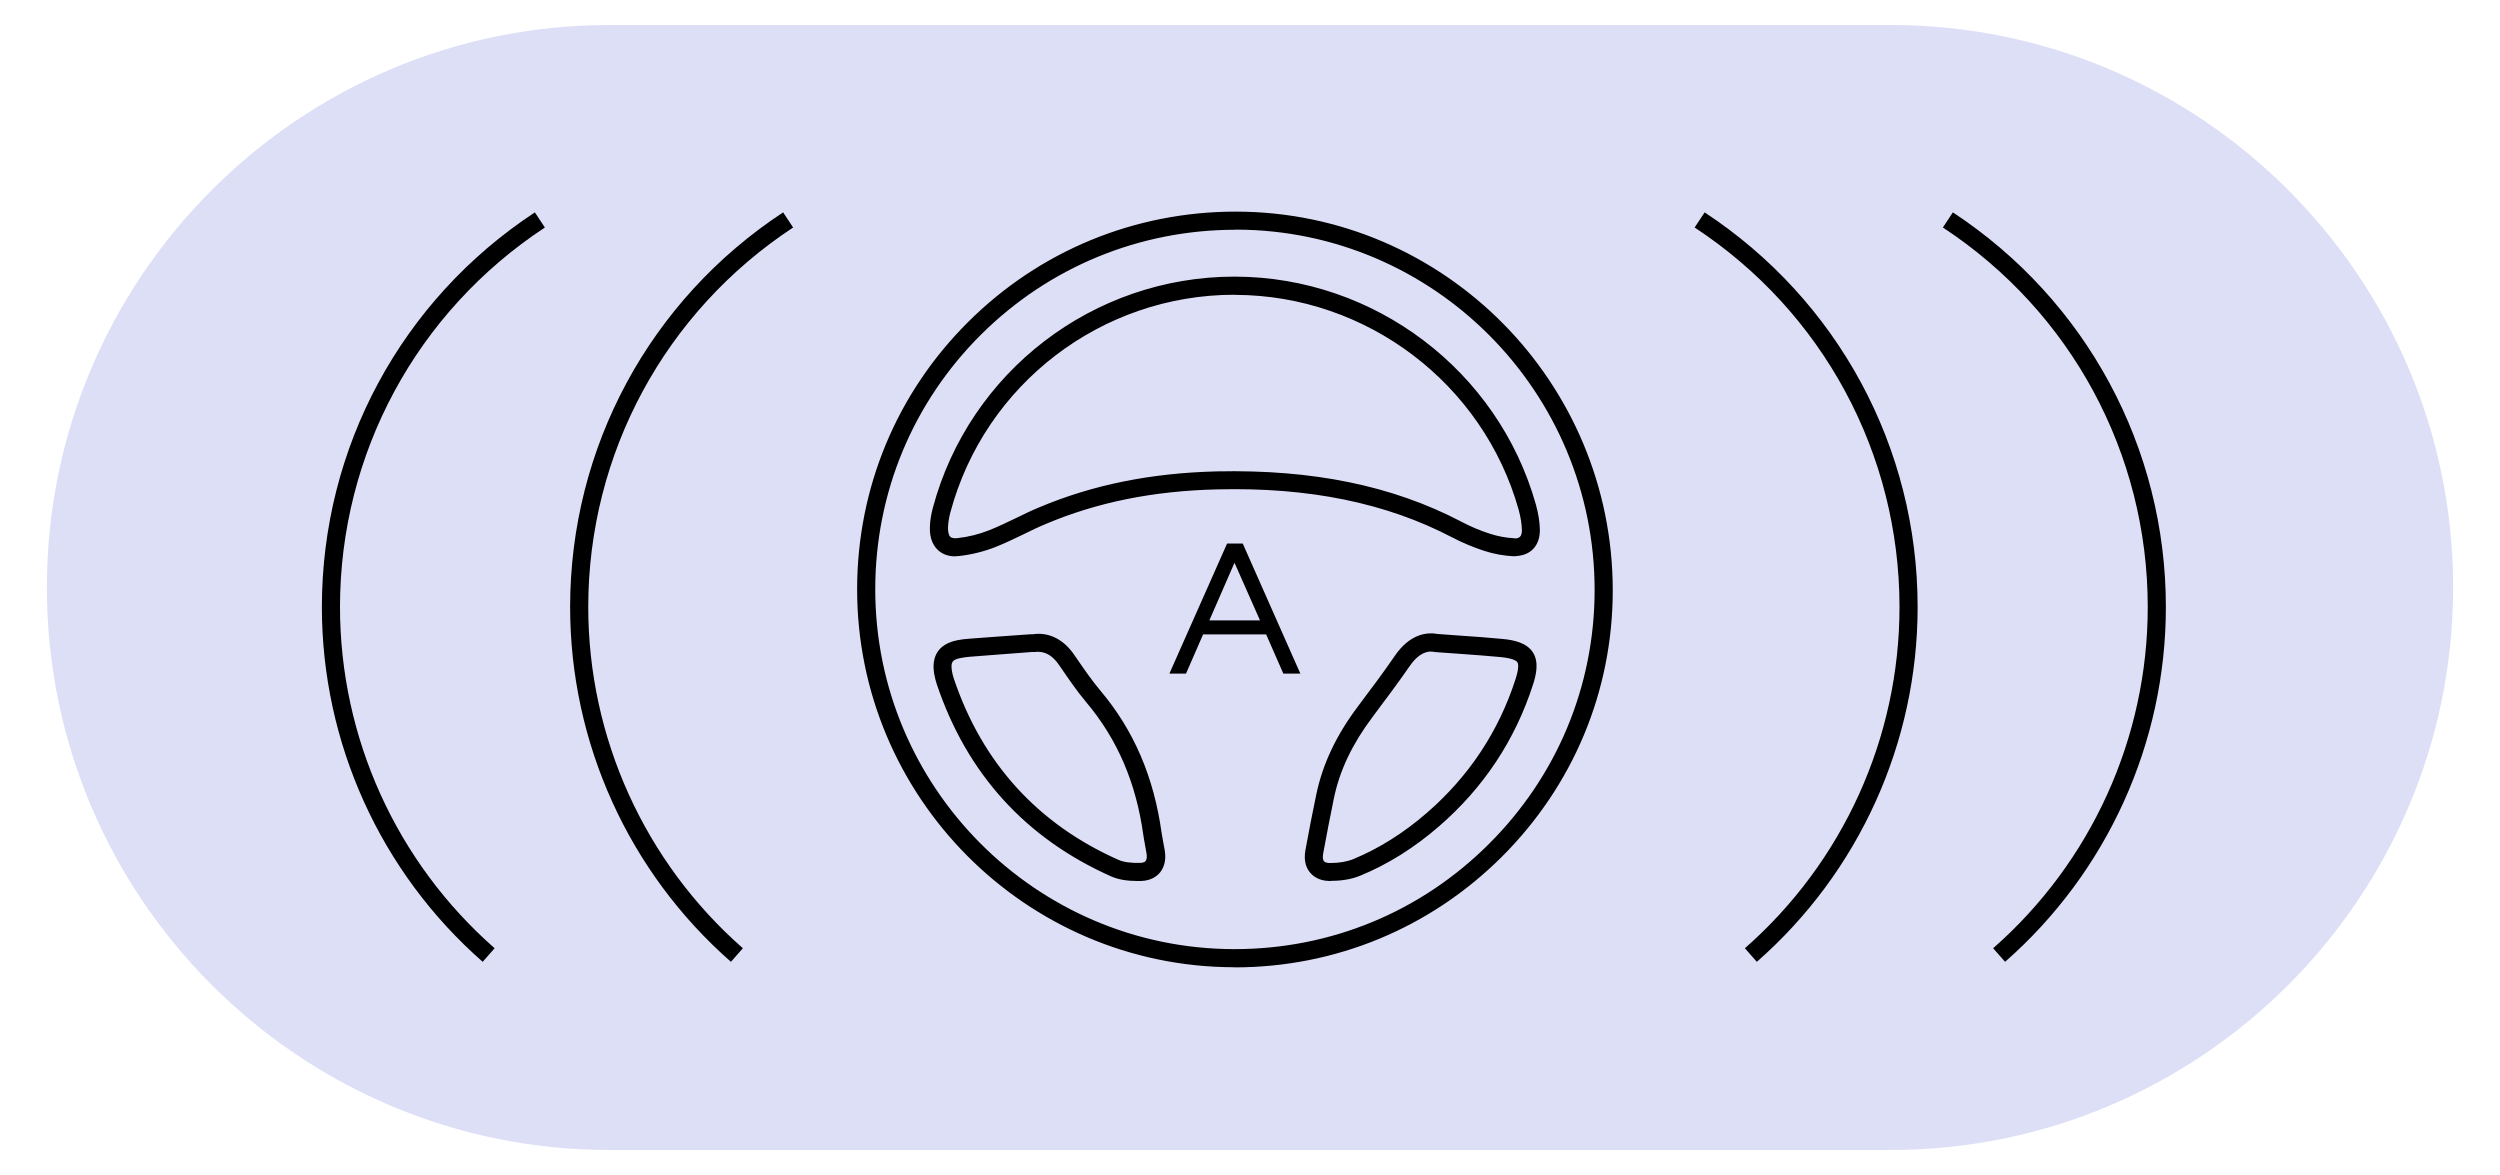
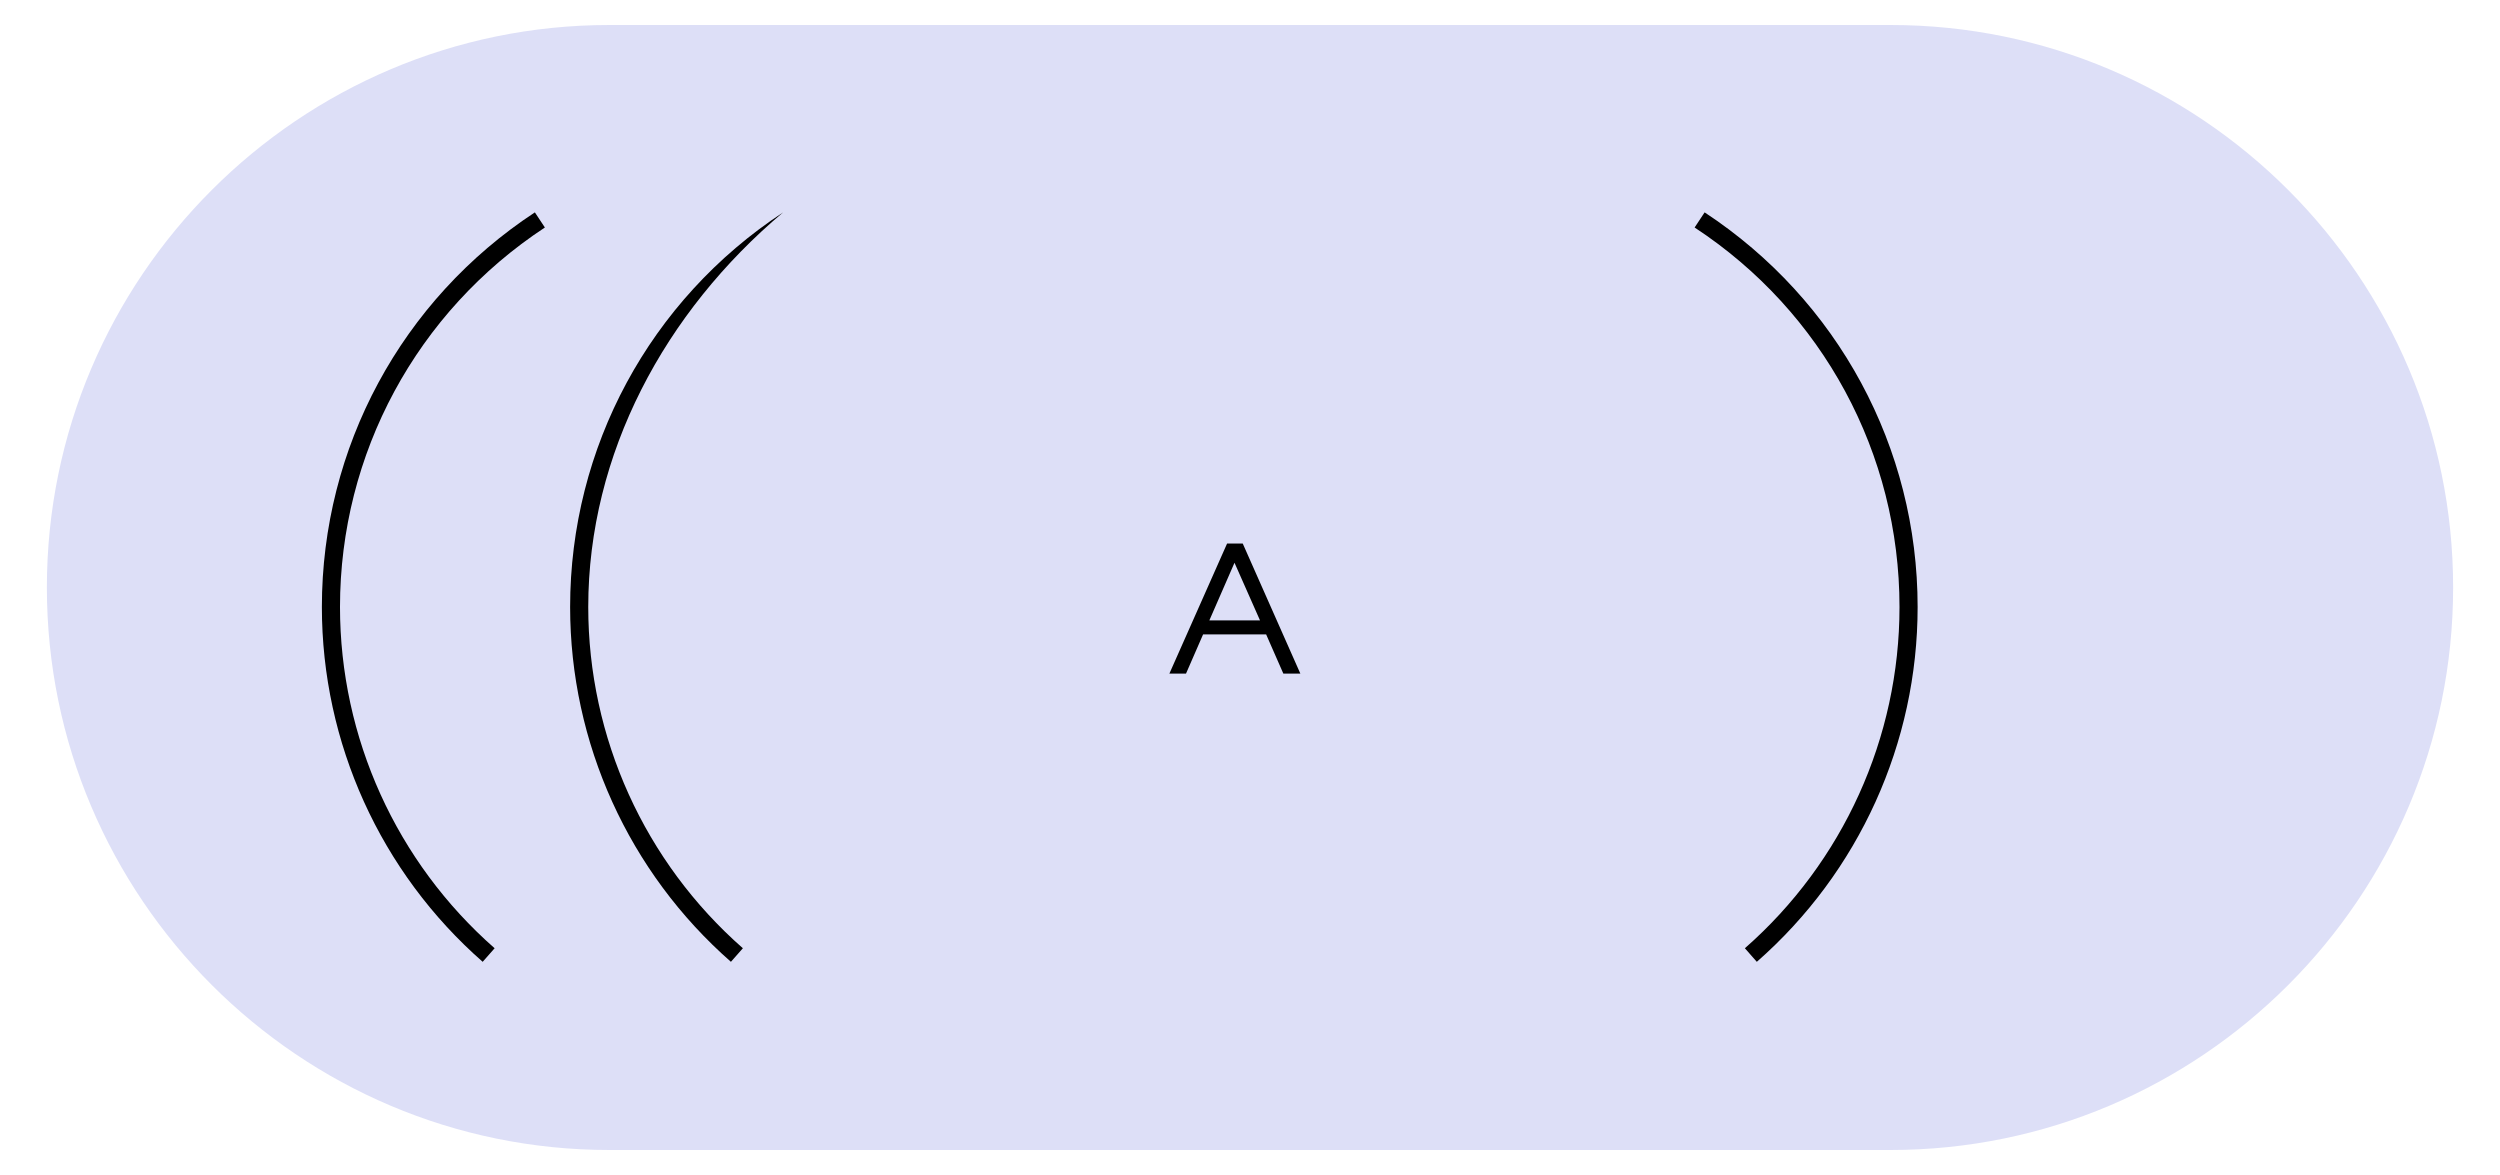
<svg xmlns="http://www.w3.org/2000/svg" width="100" height="47" viewBox="0 0 100 47" fill="none">
  <path d="M75.625 46H24.375C11.97 46 1.875 35.905 1.875 23.5C1.875 11.095 11.97 1 24.375 1H75.625C88.03 1 98.125 11.095 98.125 23.5C98.125 35.905 88.03 46 75.625 46Z" fill="#DDDFF7" />
  <path d="M70.275 38.475L69.795 37.93C73.725 34.48 75.98 29.505 75.98 24.28C75.98 18.145 72.915 12.47 67.785 9.1L68.185 8.495C73.52 12.005 76.705 17.905 76.705 24.28C76.705 29.715 74.36 34.89 70.27 38.475H70.275Z" fill="black" />
-   <path d="M80.205 38.475L79.725 37.93C83.655 34.48 85.91 29.505 85.91 24.28C85.91 18.145 82.845 12.47 77.715 9.1L78.115 8.495C83.45 12.005 86.635 17.905 86.635 24.28C86.635 29.715 84.29 34.885 80.2 38.475H80.205Z" fill="black" />
-   <path d="M29.24 38.475C25.15 34.89 22.805 29.715 22.805 24.28C22.805 17.905 25.99 12 31.325 8.495L31.725 9.1C26.595 12.475 23.53 18.15 23.53 24.28C23.53 29.505 25.785 34.48 29.715 37.93L29.235 38.475H29.24Z" fill="black" />
+   <path d="M29.24 38.475C25.15 34.89 22.805 29.715 22.805 24.28C22.805 17.905 25.99 12 31.325 8.495C26.595 12.475 23.53 18.15 23.53 24.28C23.53 29.505 25.785 34.48 29.715 37.93L29.235 38.475H29.24Z" fill="black" />
  <path d="M19.31 38.475C15.22 34.89 12.875 29.715 12.875 24.28C12.875 17.905 16.06 12 21.395 8.495L21.795 9.1C16.665 12.475 13.6 18.15 13.6 24.28C13.6 29.505 15.855 34.48 19.785 37.93L19.305 38.475H19.31Z" fill="black" />
-   <path d="M49.385 38.69H49.34C41.025 38.665 34.275 31.875 34.285 23.555C34.29 19.51 35.87 15.715 38.735 12.87C41.59 10.03 45.39 8.465 49.425 8.465H49.455C57.77 8.48 64.52 15.285 64.51 23.635C64.505 27.655 62.925 31.43 60.065 34.28C57.205 37.125 53.415 38.695 49.38 38.695L49.385 38.69ZM49.425 9.19C45.58 9.19 41.965 10.68 39.245 13.38C36.52 16.09 35.015 19.705 35.01 23.555C35 31.48 41.43 37.945 49.345 37.965H49.385C53.225 37.965 56.835 36.475 59.555 33.76C62.275 31.05 63.775 27.455 63.785 23.63C63.8 15.68 57.37 9.205 49.455 9.185H49.425V9.19ZM45.485 35.24C45.08 35.24 44.73 35.18 44.455 35.06C41.025 33.535 38.675 30.95 37.47 27.365C37.425 27.23 37.39 27.085 37.365 26.94C37.25 26.215 37.57 25.755 38.29 25.61C38.44 25.58 38.59 25.56 38.745 25.55C39.545 25.49 40.345 25.43 41.23 25.37H41.315C41.945 25.275 42.54 25.565 42.97 26.195L43.05 26.31C43.355 26.755 43.67 27.215 44.02 27.63C45.355 29.215 46.155 31.08 46.465 33.32C46.485 33.455 46.51 33.585 46.535 33.72L46.59 34.015C46.665 34.465 46.525 34.745 46.4 34.9C46.28 35.045 46.05 35.225 45.645 35.24C45.595 35.24 45.54 35.24 45.49 35.24H45.485ZM41.545 26.07C41.5 26.07 41.455 26.07 41.41 26.08C41.4 26.08 41.39 26.08 41.375 26.08H41.275C40.39 26.15 39.59 26.205 38.795 26.27C38.675 26.28 38.55 26.295 38.43 26.32C38.09 26.385 38.025 26.48 38.075 26.825C38.09 26.93 38.115 27.03 38.15 27.135C39.285 30.515 41.505 32.96 44.74 34.395C44.945 34.485 45.235 34.525 45.605 34.515C45.68 34.515 45.78 34.495 45.825 34.44C45.87 34.38 45.885 34.27 45.86 34.13L45.81 33.85C45.785 33.705 45.755 33.56 45.735 33.415C45.445 31.315 44.7 29.575 43.455 28.095C43.085 27.655 42.76 27.18 42.445 26.72L42.365 26.605C42.125 26.25 41.845 26.075 41.54 26.075L41.545 26.07ZM53.23 35.24H53.175C52.755 35.23 52.525 35.05 52.4 34.9C52.27 34.745 52.135 34.465 52.215 34.015C52.35 33.27 52.495 32.525 52.65 31.785C52.905 30.565 53.445 29.415 54.315 28.26L54.37 28.185C54.855 27.54 55.34 26.895 55.795 26.23C56.39 25.365 57.06 25.275 57.515 25.36L58.405 25.425C59.005 25.465 59.56 25.505 60.12 25.56C60.54 25.6 61.05 25.7 61.31 26.085C61.565 26.475 61.45 26.985 61.32 27.385C60.605 29.605 59.34 31.51 57.57 33.045C56.58 33.905 55.52 34.57 54.415 35.025C53.995 35.2 53.55 35.235 53.23 35.235V35.24ZM57.25 26.06C56.945 26.06 56.655 26.255 56.39 26.64C55.925 27.315 55.435 27.965 54.945 28.62L54.89 28.695C54.09 29.76 53.585 30.82 53.355 31.935C53.205 32.67 53.06 33.41 52.925 34.15C52.9 34.285 52.915 34.39 52.955 34.445C53.015 34.52 53.15 34.52 53.225 34.52C53.565 34.52 53.885 34.465 54.13 34.365C55.16 33.94 56.155 33.315 57.085 32.505C58.755 31.055 59.945 29.26 60.62 27.17C60.77 26.71 60.73 26.545 60.695 26.49C60.66 26.435 60.525 26.335 60.045 26.285C59.495 26.23 58.94 26.195 58.35 26.15L57.435 26.085C57.435 26.085 57.405 26.085 57.39 26.08C57.34 26.07 57.29 26.065 57.245 26.065L57.25 26.06ZM38.215 22.255C37.87 22.255 37.65 22.125 37.52 22.005C37.365 21.86 37.18 21.59 37.195 21.1C37.2 20.85 37.24 20.585 37.315 20.31C38.775 14.865 43.73 11.065 49.38 11.065H49.41C54.985 11.08 59.93 14.83 61.435 20.18C61.535 20.54 61.59 20.88 61.595 21.2C61.595 21.52 61.5 21.79 61.305 21.98C61.11 22.17 60.845 22.245 60.535 22.25C60.155 22.23 59.755 22.16 59.37 22.035C58.94 21.895 58.51 21.715 58.095 21.5C55.45 20.115 52.36 19.485 48.695 19.575C46.13 19.635 43.89 20.09 41.84 20.955C41.535 21.08 41.24 21.225 40.945 21.37C40.58 21.545 40.22 21.72 39.845 21.87C39.37 22.06 38.86 22.185 38.37 22.24C38.315 22.245 38.26 22.25 38.21 22.25L38.215 22.255ZM49.38 11.79C44.06 11.79 39.39 15.365 38.015 20.495C37.955 20.715 37.925 20.925 37.92 21.115C37.92 21.285 37.95 21.415 38.01 21.47C38.08 21.535 38.205 21.535 38.295 21.525C38.72 21.48 39.165 21.37 39.58 21.205C39.935 21.06 40.285 20.895 40.635 20.725C40.94 20.575 41.25 20.425 41.565 20.295C43.7 19.395 46.025 18.92 48.685 18.855C52.505 18.775 55.68 19.42 58.44 20.86C58.815 21.06 59.205 21.225 59.6 21.35C59.92 21.455 60.26 21.515 60.57 21.53C60.65 21.55 60.74 21.525 60.8 21.47C60.85 21.42 60.875 21.335 60.875 21.22C60.875 20.965 60.825 20.685 60.745 20.385C59.325 15.34 54.665 11.81 49.415 11.795H49.39L49.38 11.79Z" fill="black" />
  <path d="M46.775 26.945L49.084 21.74H49.709L52.014 26.945H51.334L50.645 25.375H48.124L47.44 26.945H46.77H46.775ZM50.4 24.815L49.38 22.51L48.374 24.815H50.395H50.4Z" fill="black" />
</svg>